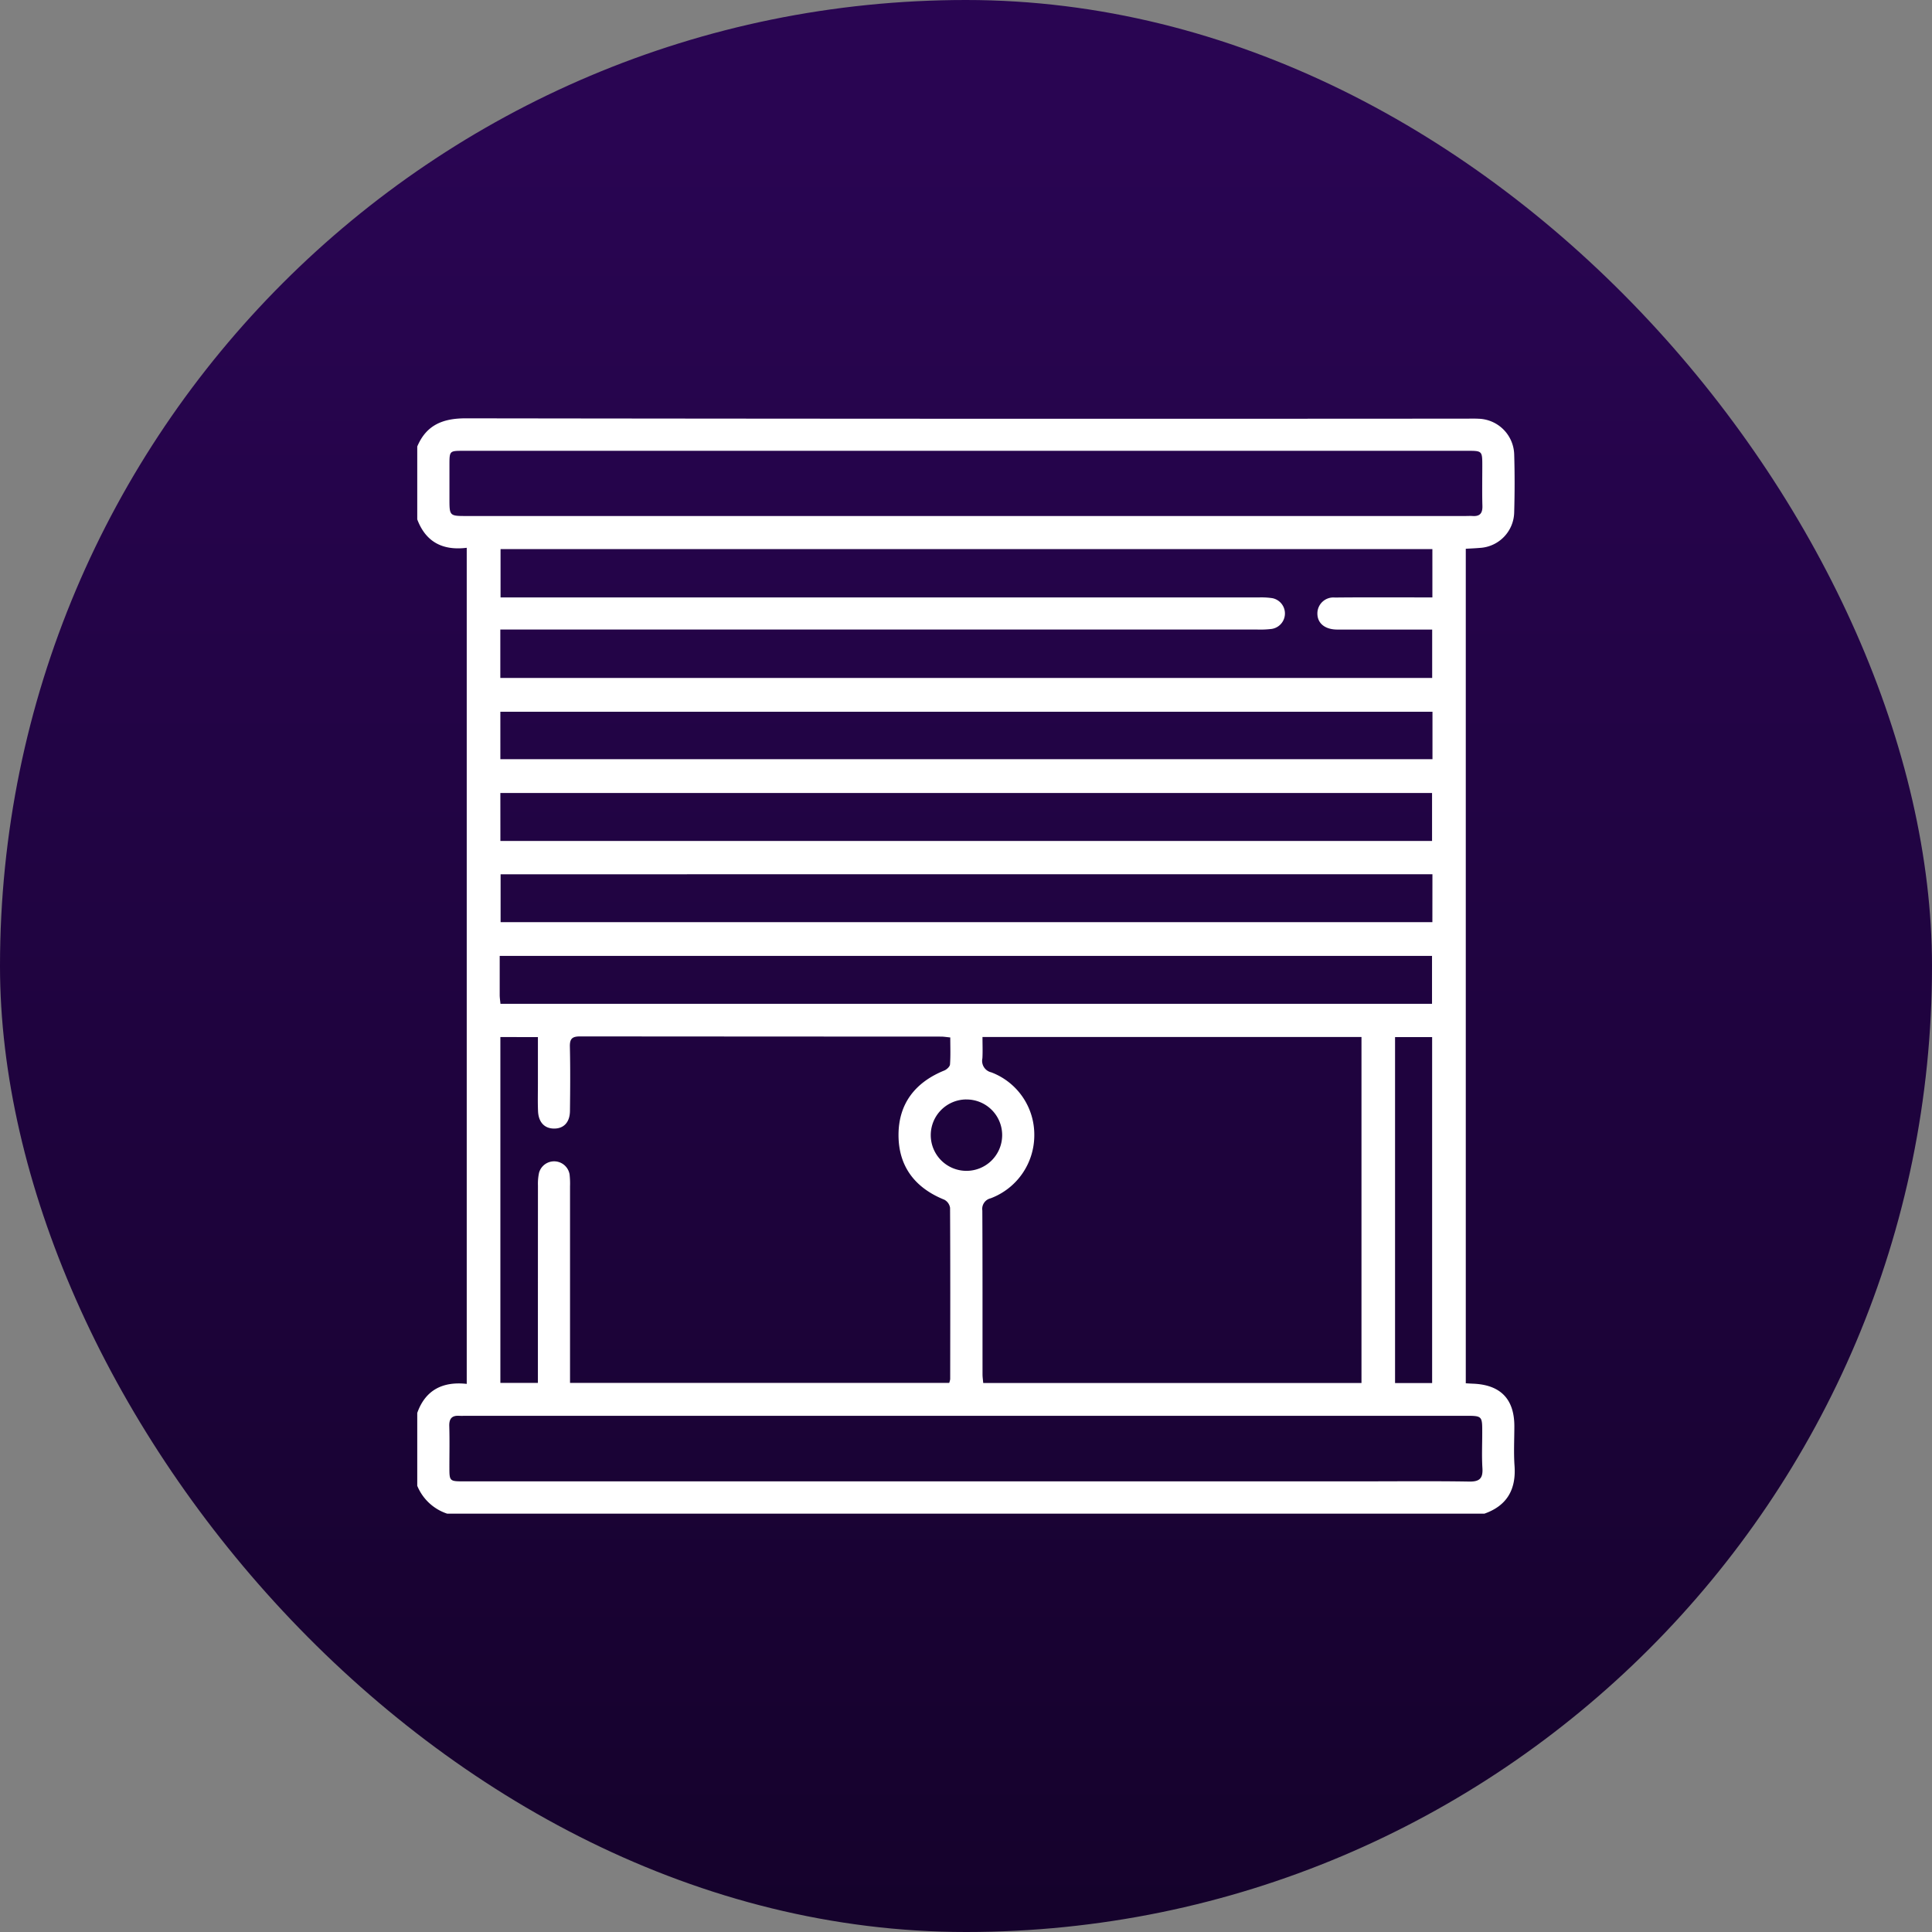
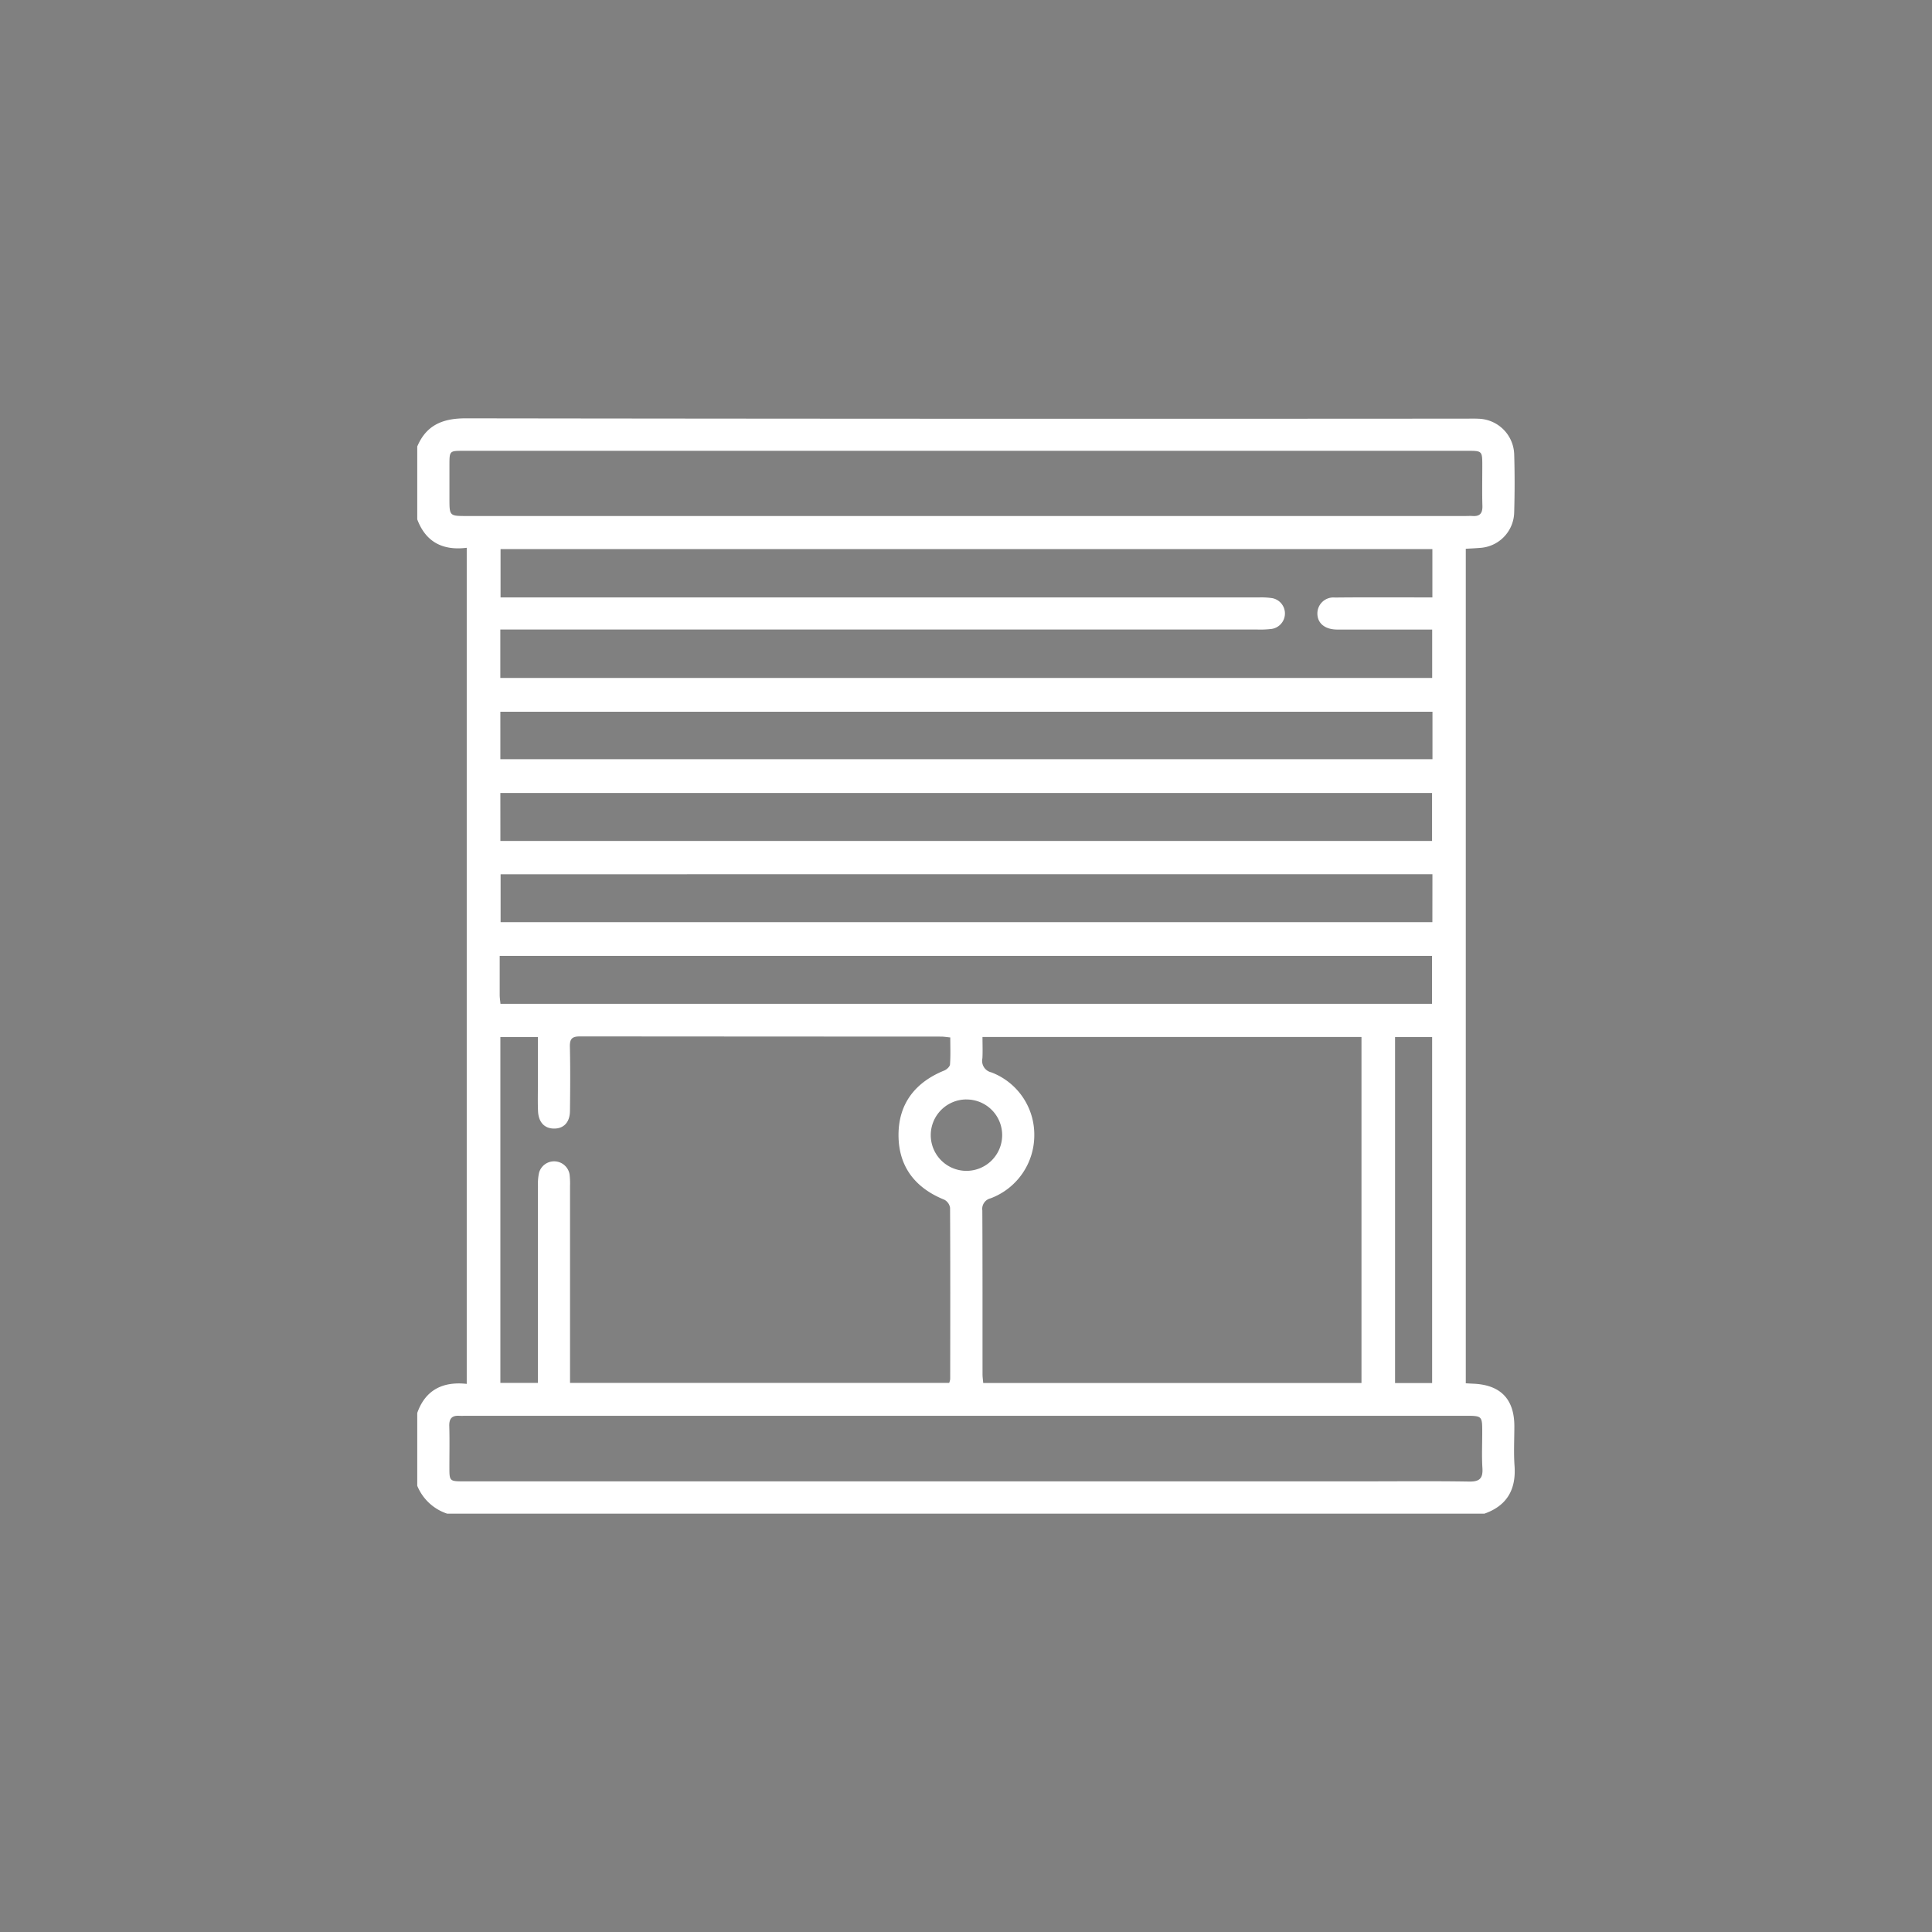
<svg xmlns="http://www.w3.org/2000/svg" width="227" height="227" viewBox="0 0 227 227">
  <rect x="0" y="0" width="227" height="227" fill="#808080" stroke="none" />
  <defs>
    <linearGradient id="linear-gradient" x1="0.5" y1="0.077" x2="0.5" y2="1.224" gradientUnits="objectBoundingBox">
      <stop offset="0" stop-color="#290552" />
      <stop offset="1" stop-color="#100122" />
    </linearGradient>
  </defs>
  <g id="CORTINAS" transform="translate(-134 -4578)">
-     <rect id="BASE" width="227" height="227" rx="113.5" transform="translate(134 4578)" fill="url(#linear-gradient)" />
    <path id="ROLL" d="M4582.213,4281.8v-8.559c.971-2.741,3.048-3.716,5.814-3.413v-98.237c-2.826.351-4.818-.683-5.814-3.34v-8.56c1.073-2.538,3.015-3.314,5.708-3.311q58.786.081,117.572.037c.46,0,.924-.014,1.385.009a4.32,4.32,0,0,1,4.22,4.179c.068,2.264.063,4.533,0,6.8a4.275,4.275,0,0,1-4.055,4.2c-.534.047-1.072.067-1.633.1v98.052c.347.02.6.038.846.047,3.22.122,4.854,1.792,4.86,4.977,0,1.553-.088,3.112.021,4.656.2,2.785-.87,4.7-3.545,5.641H4585.737A5.745,5.745,0,0,1,4582.213,4281.8Zm9.766-52.725v40.639h4.409v-1.564q0-10.821.006-21.643a6.092,6.092,0,0,1,.131-1.494,1.841,1.841,0,0,1,3.587.209,9.71,9.71,0,0,1,.052,1.381q0,10.82,0,21.643v1.464h44.55a2.172,2.172,0,0,0,.117-.438c.008-6.711.021-13.422-.015-20.132a1.3,1.3,0,0,0-.68-.955c-3.435-1.384-5.373-3.9-5.377-7.588s1.956-6.2,5.377-7.59c.284-.115.652-.453.672-.71.077-1.032.032-2.073.032-3.173-.446-.044-.769-.1-1.094-.1q-21.2-.007-42.4-.023c-.95,0-1.221.284-1.2,1.216.058,2.515.039,5.033.009,7.549-.017,1.326-.724,2.063-1.858,2.063s-1.841-.744-1.893-2.058c-.046-1.088-.014-2.18-.015-3.27,0-1.787,0-3.575,0-5.418Zm56.646-.007c0,.922.036,1.717-.01,2.506a1.383,1.383,0,0,0,1.049,1.65,7.825,7.825,0,0,1,5.048,7.418,7.911,7.911,0,0,1-5.125,7.38,1.281,1.281,0,0,0-.98,1.44c.033,6.416.018,12.833.023,19.248,0,.324.051.646.082,1.017h44.443v-40.66Zm52.86-57.326H4592v5.683h1.843q43.61,0,87.219,0a8.765,8.765,0,0,1,1.627.086,1.835,1.835,0,0,1-.074,3.611,11.131,11.131,0,0,1-1.757.072q-43.545.005-87.091,0h-1.794v5.691h109.489V4181.2h-10.372c-.335,0-.672.009-1.006-.009-1.3-.072-2.1-.78-2.11-1.855a1.878,1.878,0,0,1,2.061-1.9c3.313-.036,6.63-.015,9.943-.016h1.508Zm-54.823,109.537h46.823c4.111,0,8.224-.043,12.334.026,1.247.021,1.621-.409,1.545-1.6-.087-1.378-.02-2.768-.021-4.153,0-1.974,0-1.975-2.018-1.975H4588.015c-.293,0-.589.016-.881,0-.866-.049-1.184.35-1.158,1.212.048,1.593.013,3.189.014,4.783,0,1.706,0,1.708,1.765,1.708Zm0-121.083h-59.025c-1.64,0-1.641,0-1.642,1.693q0,1.95,0,3.9c0,2.067,0,2.068,2.036,2.068h117.3c.294,0,.588-.019.881,0,.876.06,1.179-.349,1.151-1.206-.046-1.552-.012-3.1-.013-4.656,0-1.8,0-1.8-1.786-1.8Zm-54.68,45.841h109.465V4200.4H4591.977Zm109.509,3.913H4592.006v5.627h109.479Zm-109.5,15.221h109.452v-5.63H4591.9c0,1.594,0,3.1,0,4.6C4591.9,4224.463,4591.955,4224.789,4591.989,4225.17Zm-.013-28.743h109.518v-5.572H4591.977Zm109.478,73.3v-40.648H4697.1v40.648Zm-54.746-33.321a4.195,4.195,0,1,0,4.227,4.212A4.184,4.184,0,0,0,4646.708,4236.411Z" transform="translate(-4399.188 470.772)" fill="#fff" />
  </g>
</svg>